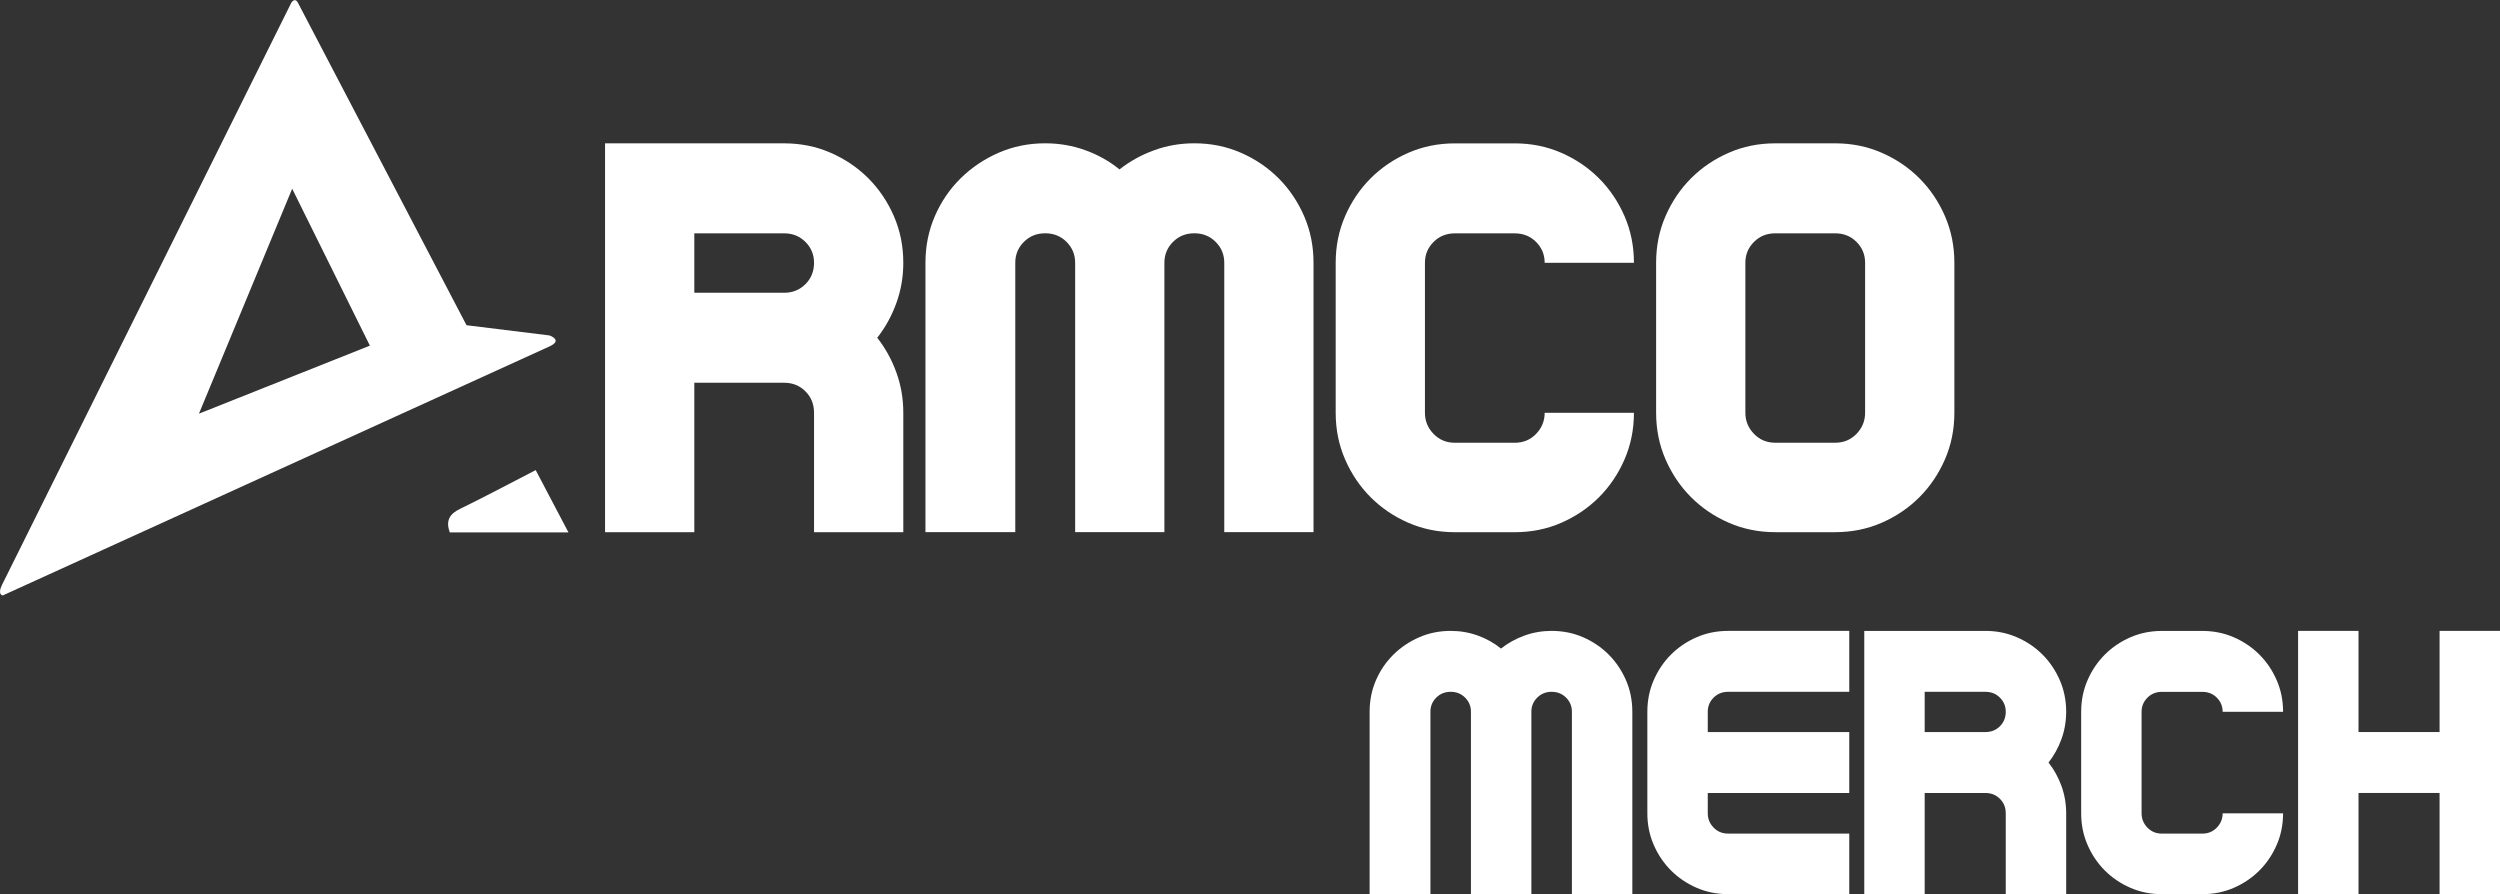
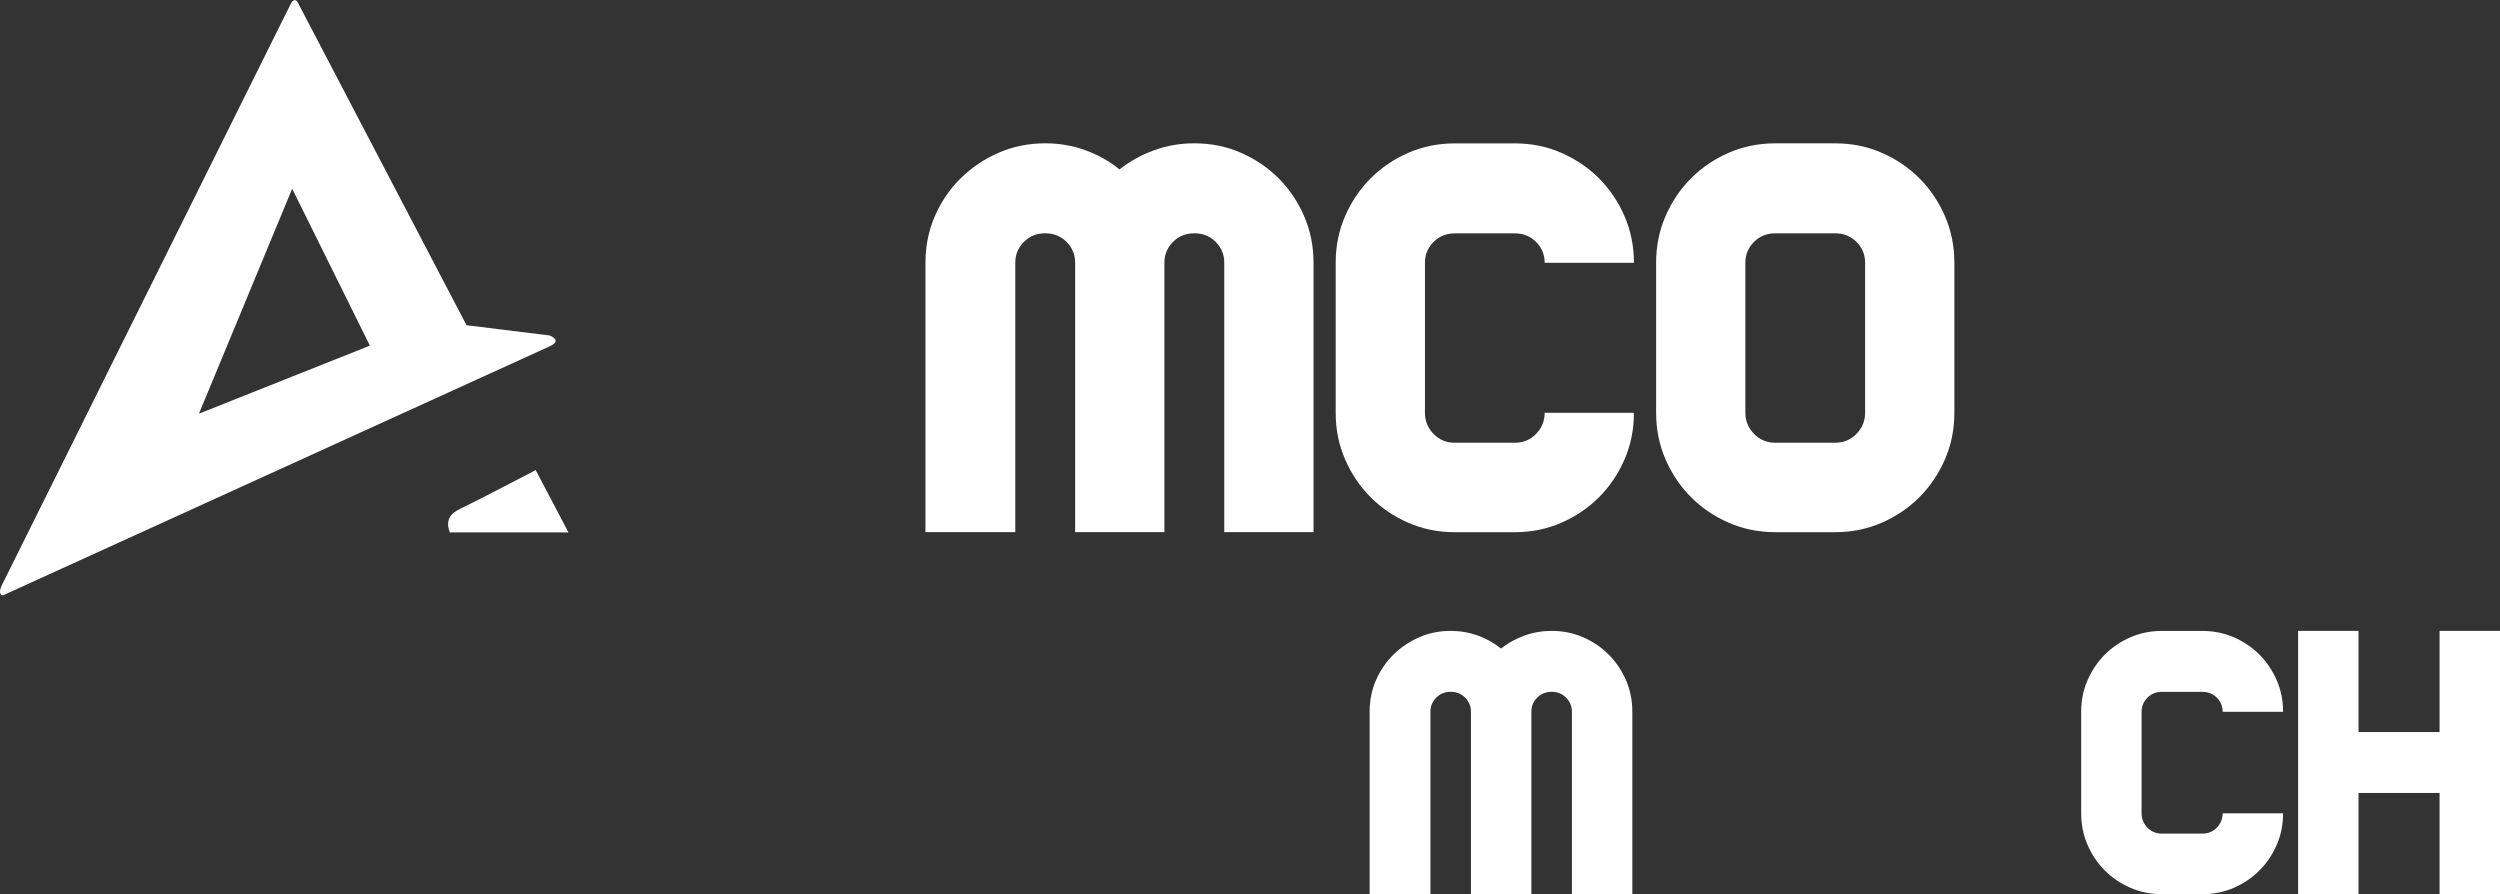
<svg xmlns="http://www.w3.org/2000/svg" width="1314" height="470" xml:space="preserve" overflow="hidden">
  <rect width="100%" height="100%" fill="#333333" stroke="none" />
  <defs>
    <clipPath id="clip0">
      <rect x="15" y="269" width="1314" height="470" />
    </clipPath>
  </defs>
  <g clip-path="url(#clip0)" transform="translate(-15 -269)">
-     <path d="M0 0C4.466 0 8.203 1.503 11.215 4.516 14.228 7.528 15.731 11.265 15.731 15.731 15.731 20.006 14.228 23.649 11.215 26.662 8.203 29.668 4.466 31.178 0 31.178L-47.2 31.178-47.2 0ZM62.646 15.731C62.646 8.351 61.434 1.311 59.003-5.388 56.578-12.094 53.225-18.169 48.95-23.6 53.225-29.044 56.578-35.112 59.003-41.812 61.434-48.511 62.646-55.557 62.646-62.937L62.646-125.584 15.731-125.584 15.731-62.937C15.731-58.471 14.228-54.734 11.215-51.716 8.203-48.709 4.466-47.2 0-47.2L-47.2-47.2-47.2-125.584-94.115-125.584-94.115 78.378-47.2 78.378 0 78.378C8.741 78.378 16.9 76.726 24.478 73.429 32.05 70.119 38.657 65.653 44.292 60.023 49.922 54.388 54.388 47.787 57.691 40.209 60.995 32.632 62.646 24.478 62.646 15.731" fill="#FFFFFF" transform="matrix(1 0 0 -1.002 427.128 422.875)" />
    <path d="M0 0C8.741 0 16.9-1.652 24.478-4.955 32.05-8.258 38.651-12.725 44.286-18.354 49.922-23.99 54.388-30.596 57.691-38.168 60.989-45.746 62.64-53.906 62.64-62.646L62.64-203.967 15.731-203.967 15.731-62.646C15.731-58.378 14.228-54.734 11.215-51.716 8.203-48.709 4.466-47.2 1.37359e-15-47.2-4.473-47.2-8.209-48.709-11.215-51.716-14.234-54.734-15.737-58.378-15.737-62.646L-15.737-203.967-62.646-203.967-62.646-62.646C-62.646-58.378-64.156-54.734-67.162-51.716-70.175-48.709-73.917-47.2-78.378-47.2-82.856-47.2-86.593-48.709-89.599-51.716-92.612-54.734-94.115-58.378-94.115-62.646L-94.115-203.967-141.321-203.967-141.321-62.646C-141.321-53.906-139.669-45.746-136.366-38.168-133.062-30.596-128.547-23.99-122.818-18.354-117.09-12.725-110.434-8.258-102.856-4.955-95.278-1.652-87.118-1.71698e-14-78.378-1.71698e-14-71.004-1.71698e-14-63.958-1.212-57.258-3.644-50.553-6.075-44.583-9.421-39.337-13.696-33.9-9.421-27.831-6.075-21.125-3.644-14.426-1.212-7.386 0 0 0" fill="#FFFFFF" transform="matrix(1 0 0 -1.002 642.744 344.32)" />
    <path d="M0 0C3.013 3.105 4.51 6.798 4.51 11.073L51.425 11.073C51.425 2.332 49.773-5.827 46.476-13.405 43.173-20.977 38.706-27.584 33.077-33.219 27.435-38.855 20.835-43.315 13.263-46.624 5.685-49.928-2.474-51.573-11.215-51.573L-42.684-51.573C-51.425-51.573-59.584-49.928-67.162-46.624-74.74-43.315-81.341-38.855-86.976-33.219-92.612-27.584-97.078-20.977-100.381-13.405-103.685-5.827-105.33 2.332-105.33 11.073L-105.33 89.741C-105.33 98.482-103.685 106.642-100.381 114.22-97.078 121.791-92.612 128.398-86.976 134.034-81.341 139.663-74.74 144.129-67.162 147.433-59.584 150.736-51.425 152.388-42.684 152.388L-11.215 152.388C-2.474 152.388 5.685 150.736 13.263 147.433 20.835 144.129 27.435 139.663 33.077 134.034 38.706 128.398 43.173 121.791 46.476 114.22 49.773 106.642 51.425 98.482 51.425 89.741L4.51 89.741C4.51 94.016 3.013 97.66 0 100.672-3.013 103.679-6.749 105.188-11.215 105.188L-42.684 105.188C-47.157 105.188-50.893 103.679-53.906 100.672-56.918 97.66-58.421 94.016-58.421 89.741L-58.421 11.073C-58.421 6.798-56.918 3.105-53.906 0-50.893-3.105-47.157-4.658-42.684-4.658L-11.215-4.658C-6.749-4.658-3.013-3.105-4.12076e-15 0" fill="#FFFFFF" transform="matrix(1 0 0 -1.002 822.37 497.05)" />
    <path d="M0 0C0 4.268-1.503 7.912-4.51 10.931-7.528 13.937-11.265 15.447-15.731 15.447L-47.2 15.447C-51.672 15.447-55.409 13.937-58.415 10.931-61.434 7.912-62.937 4.268-62.937 0L-62.937-78.668C-62.937-82.943-61.434-86.636-58.415-89.741-55.409-92.853-51.672-94.406-47.2-94.406L-15.731-94.406C-11.265-94.406-7.528-92.853-4.51-89.741-1.503-86.636 -6.8679e-16-82.943 -6.8679e-16-78.668ZM-15.731 62.646C-6.99 62.646 1.163 60.995 8.741 57.691 16.319 54.388 22.919 49.922 28.555 44.292 34.184 38.657 38.657 32.05 41.96 24.478 45.257 16.9 46.915 8.741 46.915 0L46.915-78.668C46.915-87.409 45.257-95.569 41.96-103.147 38.657-110.718 34.184-117.325 28.555-122.961 22.919-128.596 16.319-133.062 8.741-136.366 1.163-139.669-6.99-141.321-15.731-141.321L-47.2-141.321C-55.941-141.321-64.1-139.669-71.678-136.366-79.256-133.062-85.856-128.596-91.492-122.961-97.128-117.325-101.594-110.718-104.891-103.147-108.201-95.569-109.846-87.409-109.846-78.668L-109.846 0C-109.846 8.741-108.201 16.9-104.891 24.478-101.594 32.05-97.128 38.657-91.492 44.292-85.856 49.922-79.256 54.388-71.678 57.691-64.1 60.995-55.941 62.646-47.2 62.646Z" fill="#FFFFFF" transform="matrix(1 0 0 -1.002 995.301 407.106)" />
    <path d="M0 0C5.92 0 11.444-1.12 16.573-3.353 21.701-5.592 26.167-8.617 29.984-12.428 33.794-16.245 36.819-20.711 39.059-25.839 41.292-30.968 42.412-36.492 42.412-42.412L42.412-138.079 10.652-138.079 10.652-42.412C10.652-39.517 9.632-37.055 7.596-35.013 5.555-32.978 3.025-31.957 0-31.957-3.025-31.957-5.555-32.978-7.596-35.013-9.638-37.055-10.652-39.517-10.652-42.412L-10.652-138.079-42.412-138.079-42.412-42.412C-42.412-39.517-43.426-37.055-45.468-35.013-47.503-32.978-50.039-31.957-53.058-31.957-56.083-31.957-58.619-32.978-60.654-35.013-62.696-37.055-63.71-39.517-63.71-42.412L-63.71-138.079-95.668-138.079-95.668-42.412C-95.668-36.492-94.554-30.968-92.315-25.839-90.082-20.711-87.019-16.245-83.141-12.428-79.268-8.617-74.759-5.592-69.63-3.353-64.502-1.12-58.978-6.8679e-15-53.058-6.8679e-15-48.066-6.8679e-15-43.296-0.823-38.756-2.468-34.221-4.114-30.176-6.378-26.625-9.273-22.944-6.378-18.837-4.114-14.302-2.468-9.762-0.823-4.998 0 0 0" fill="#FFFFFF" transform="matrix(1 0 0 -1.002 830.541 600.594)" />
-     <path d="M0 0C-2.041-2.041-3.062-4.51-3.062-7.399L-3.062-18.051 71.307-18.051 71.307-50.002-3.062-50.002-3.062-60.654C-3.062-63.55-2.041-66.049 0-68.152 2.035-70.255 4.565-71.307 7.596-71.307L71.307-71.307 71.307-103.066 7.596-103.066C1.676-103.066-3.848-101.953-8.976-99.713-14.104-97.48-18.577-94.455-22.394-90.638-26.204-86.828-29.229-82.355-31.462-77.227-33.702-72.099-34.815-66.575-34.815-60.654L-34.815-7.399C-34.815-1.478-33.702 4.046-31.462 9.174-29.229 14.302-26.204 18.769-22.394 22.585-18.577 26.396-14.104 29.421-8.976 31.66-3.848 33.894 1.676 35.013 7.596 35.013L71.307 35.013 71.307 3.056 7.596 3.056C4.565 3.056 2.035 2.035 0 0" fill="#FFFFFF" transform="matrix(1 0 0 -1.002 915.662 635.683)" />
-     <path d="M0 0C3.025 0 5.555 1.021 7.596 3.056 9.632 5.097 10.652 7.627 10.652 10.652 10.652 13.541 9.632 16.01 7.596 18.051 5.555 20.086 3.025 21.107 0 21.107L-31.957 21.107-31.957 0ZM42.412 10.652C42.412 5.654 41.583 0.885 39.944-3.65 38.298-8.184 36.028-12.298 33.139-15.979 36.028-19.659 38.298-23.767 39.944-28.308 41.583-32.842 42.412-37.611 42.412-42.603L42.412-85.015 10.652-85.015 10.652-42.603C10.652-39.585 9.632-37.055 7.596-35.013 5.555-32.978 3.025-31.957 0-31.957L-31.957-31.957-31.957-85.015-63.71-85.015-63.71 53.064-31.957 53.064 0 53.064C5.92 53.064 11.438 51.944 16.566 49.705 21.695 47.472 26.167 44.447 29.984 40.636 33.794 36.819 36.819 32.347 39.059 27.219 41.292 22.09 42.412 16.566 42.412 10.652" fill="#FFFFFF" transform="matrix(1 0 0 -1.002 1058.57 653.773)" />
    <path d="M0 0C2.035 2.103 3.056 4.602 3.056 7.498L34.815 7.498C34.815 1.577 33.696-3.947 31.462-9.075 29.223-14.203 26.198-18.676 22.387-22.486 18.571-26.303 14.098-29.322 8.97-31.561 3.842-33.801-1.676-34.914-7.596-34.914L-28.895-34.914C-34.815-34.914-40.339-33.801-45.468-31.561-50.596-29.322-55.068-26.303-58.885-22.486-62.696-18.676-65.721-14.203-67.954-9.075-70.193-3.947-71.307 1.577-71.307 7.498L-71.307 60.753C-71.307 66.674-70.193 72.198-67.954 77.326-65.721 82.454-62.696 86.921-58.885 90.737-55.068 94.548-50.596 97.573-45.468 99.812-40.339 102.046-34.815 103.165-28.895 103.165L-7.596 103.165C-1.676 103.165 3.842 102.046 8.97 99.812 14.098 97.573 18.571 94.548 22.387 90.737 26.198 86.921 29.223 82.454 31.462 77.326 33.696 72.198 34.815 66.674 34.815 60.753L3.056 60.753C3.056 63.642 2.035 66.111 0 68.152-2.041 70.187-4.572 71.208-7.596 71.208L-28.895 71.208C-31.926 71.208-34.456 70.187-36.492 68.152-38.533 66.111-39.554 63.642-39.554 60.753L-39.554 7.498C-39.554 4.602-38.533 2.103-36.492 0-34.456-2.103-31.926-3.155-28.895-3.155L-7.596-3.155C-4.572-3.155-2.041-2.103 0 0" fill="#FFFFFF" transform="matrix(1 0 0 -1.002 1180.17 703.988)" />
    <path d="M0 0 0-138.079-31.759-138.079-31.759-85.015-74.369-85.015-74.369-138.079-106.122-138.079-106.122 0-74.369 0-74.369-53.064-31.759-53.064-31.759 0Z" fill="#FFFFFF" transform="matrix(1 0 0 -1.002 1329 600.594)" />
    <path d="M0 0C-13.98-7.182-26.761-14.011-39.789-20.34-45.27-23-47.373-26.445-45.177-32.656L17.21-32.656C11.116-21.082 5.611-10.646 0 0" fill="#FFFFFF" transform="matrix(1 0 0 -1.002 296.562 516.093)" />
    <path d="M0 0 49.006 117.999 89.847 35.681ZM184.24 41.032 140.634 46.396C140.634 46.396 53.553 212.634 51.994 215.603 50.441 218.573 48.573 215.603 48.573 215.603L-103.468-89.71C-106.122-95.043-103.134-95.358-103.134-95.358-103.134-95.358 176.947 31.963 184.24 35.273 191.527 38.589 184.24 41.032 184.24 41.032" fill="#FFFFFF" transform="matrix(1 0 0 -1.002 119.566 486.425)" />
  </g>
</svg>